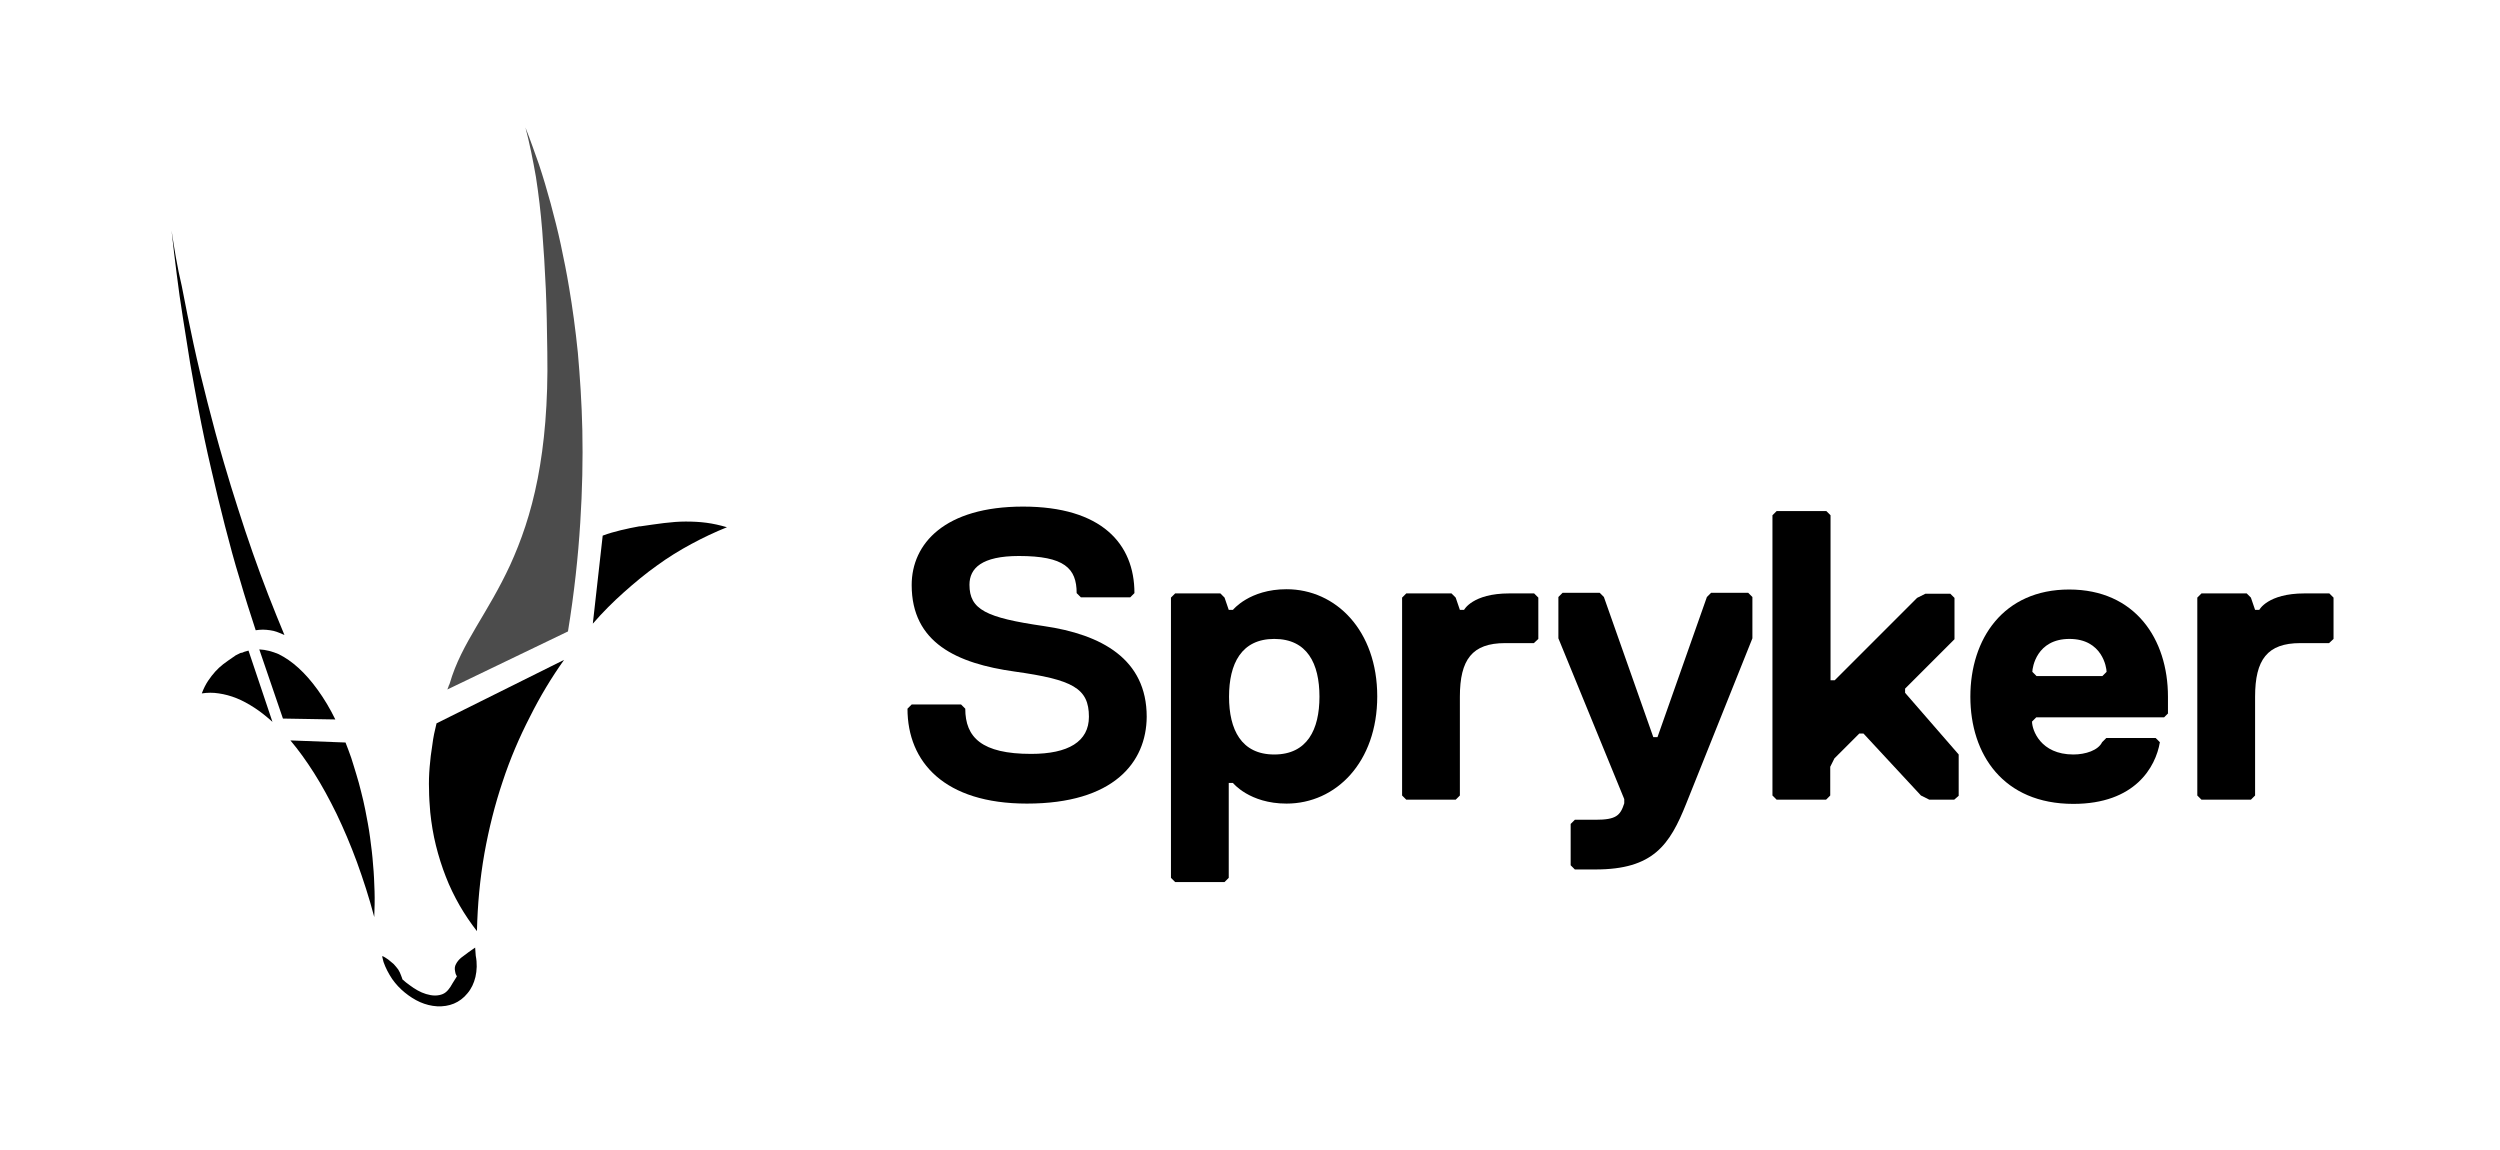
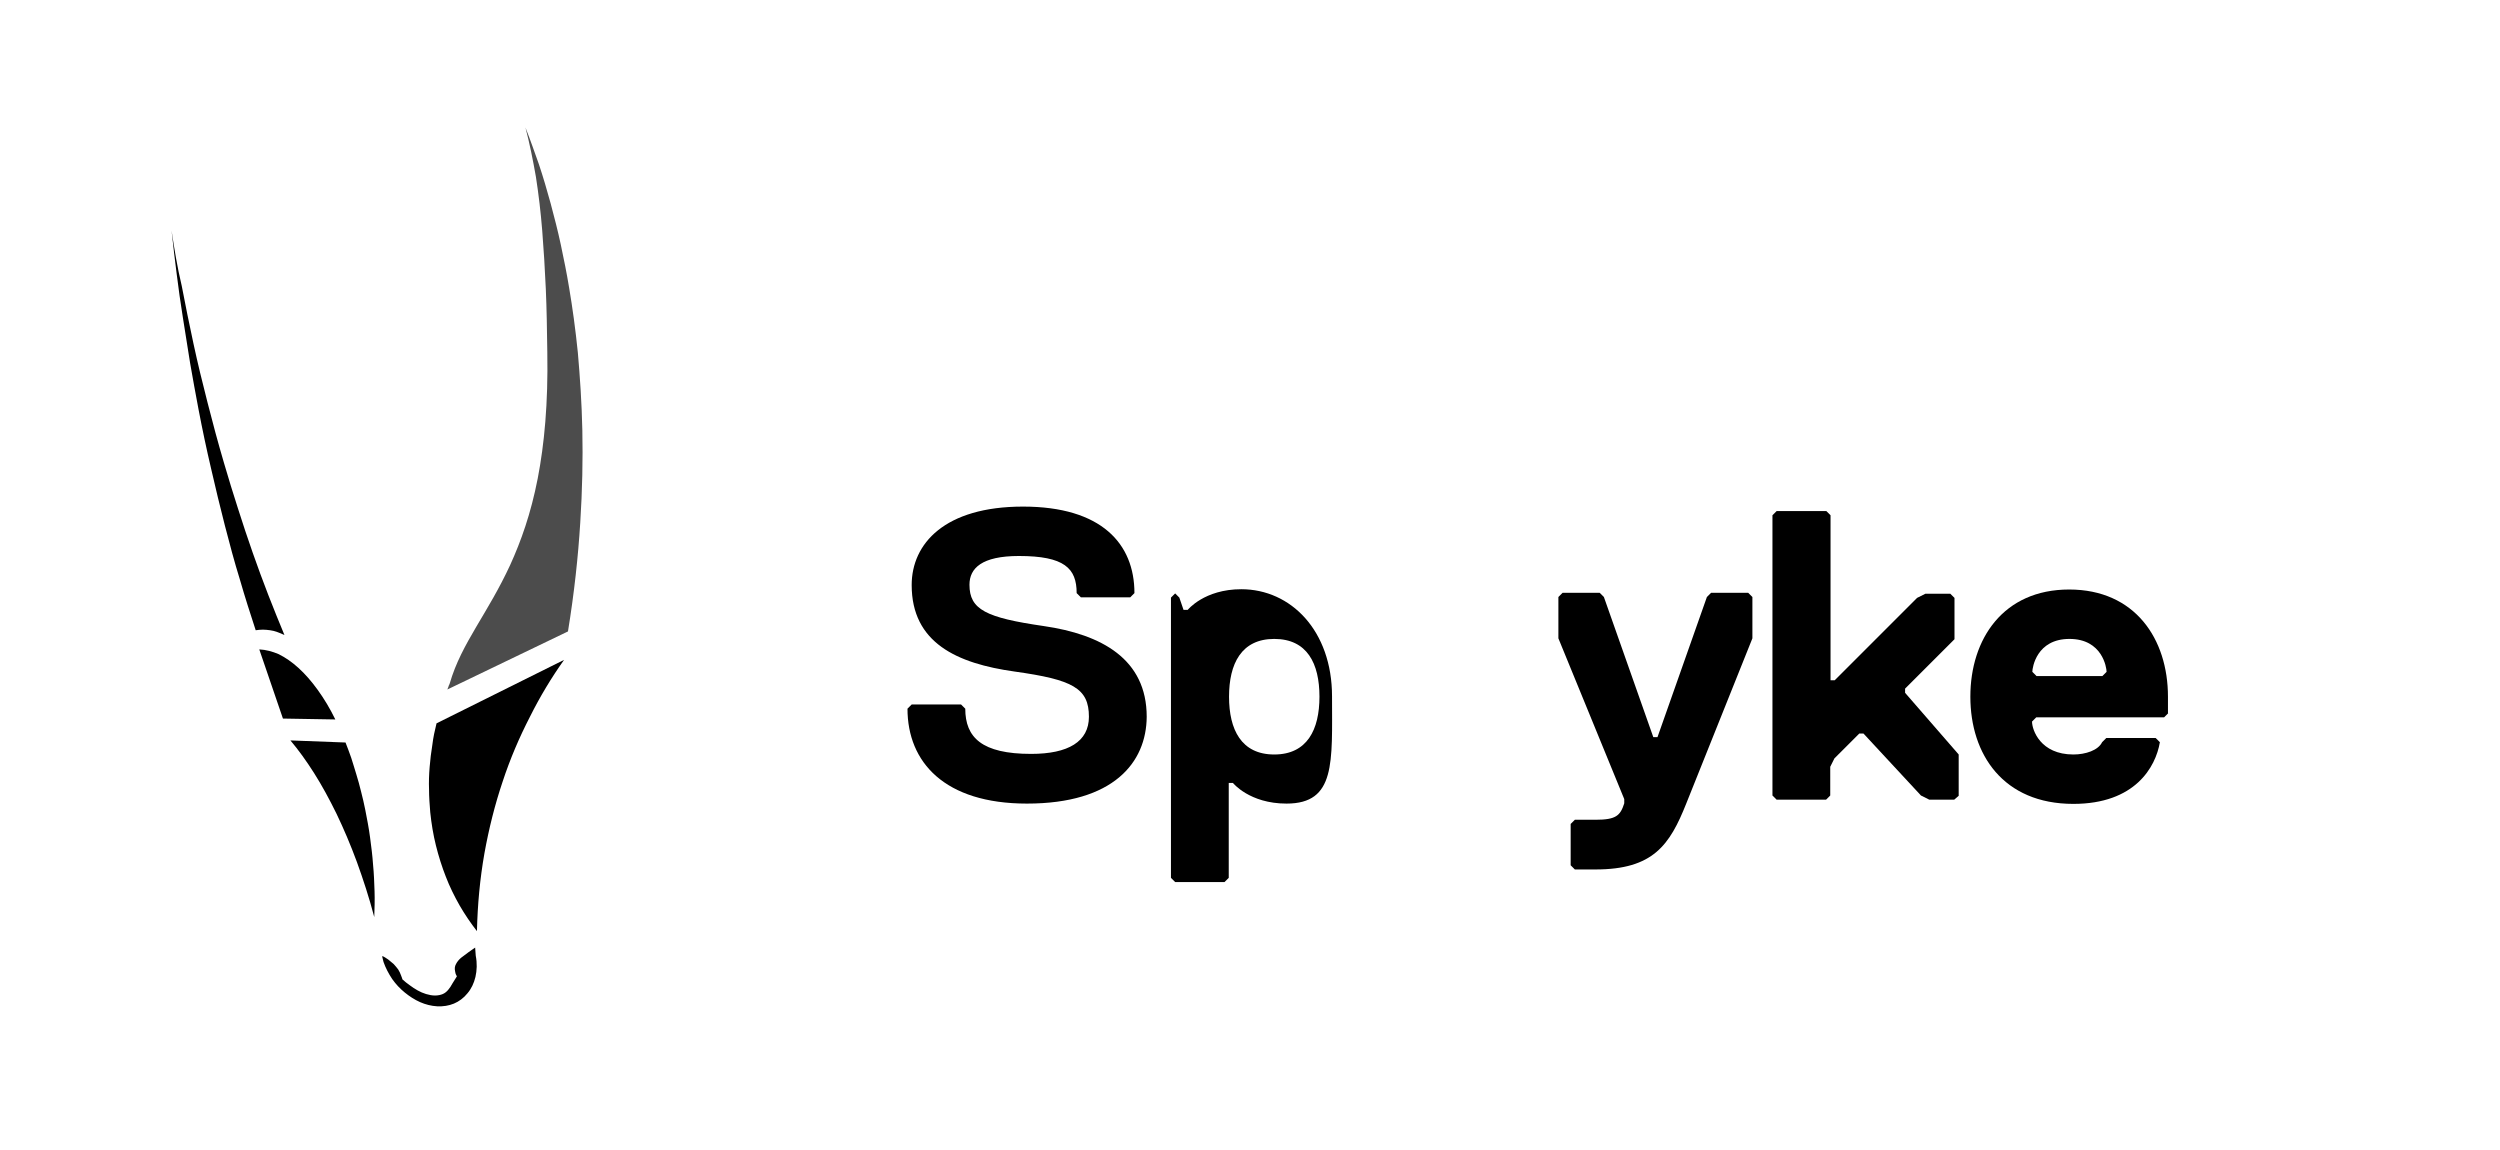
<svg xmlns="http://www.w3.org/2000/svg" version="1.1" id="quer" x="0px" y="0px" viewBox="0 0 835 384" style="enable-background:new 0 0 835 384;" xml:space="preserve">
  <style type="text/css">
	.st0{opacity:0.7;}
</style>
  <g>
    <g>
      <path d="M158.7,316.5c-0.7,0.5-1.5,1-2.3,1.6c-0.8,0.6-1.6,1.2-2.4,1.8c-0.7,0.6-1.3,1.3-1.7,2.1c-0.4,0.7-0.5,1.5-0.3,2.4    c0,0.2,0.1,0.3,0.1,0.5c0,0.1,0.1,0.3,0.1,0.4c0.1,0.1,0.1,0.3,0.2,0.4c0.1,0.1,0.1,0.3,0.2,0.4c-0.5,0.8-1,1.6-1.5,2.4    c-0.4,0.8-0.9,1.5-1.4,2.1c-0.5,0.6-1.1,1.1-1.8,1.4c-0.7,0.3-1.6,0.5-2.6,0.5c-1,0-2-0.2-3-0.5c-1-0.3-1.9-0.7-2.8-1.2    c-0.9-0.5-1.8-1.1-2.6-1.7c-0.9-0.6-1.7-1.3-2.5-2c0-0.1,0-0.2-0.1-0.3c0-0.1,0-0.2-0.1-0.3c0-0.1,0-0.2-0.1-0.3    c0-0.1-0.1-0.2-0.1-0.3c-0.3-0.8-0.6-1.5-1-2.1c-0.4-0.6-1-1.2-1.5-1.8c-0.6-0.5-1.2-1-1.8-1.5c-0.6-0.4-1.3-0.9-2-1.2    c0,0,0,0,0,0.1c0,0,0,0,0,0.1c0,0,0,0,0,0.1c0,0,0,0,0,0.1c0,0.1,0.1,0.2,0.1,0.4c0,0.1,0.1,0.2,0.1,0.4c0,0.1,0.1,0.3,0.1,0.4    c0,0.1,0.1,0.3,0.1,0.4c0.7,2,1.7,3.9,2.9,5.7c1.2,1.7,2.6,3.2,4.2,4.5c1.6,1.3,3.3,2.4,5.1,3.2c1.8,0.8,3.8,1.3,5.7,1.4    c2,0.1,3.9-0.2,5.6-0.9c1.7-0.7,3.3-1.9,4.5-3.4c1.3-1.5,2.2-3.4,2.7-5.5c0.5-2.2,0.6-4.6,0.1-7.1L158.7,316.5" />
-       <path d="M80.1,218.2c-0.2,0.1-0.4,0.2-0.6,0.3c-0.2,0.1-0.4,0.2-0.6,0.3c-0.2,0.1-0.4,0.2-0.6,0.4c-0.2,0.1-0.4,0.3-0.6,0.4    c-1.1,0.7-2.1,1.5-3.1,2.2c-1,0.8-1.9,1.6-2.7,2.5c-0.8,0.9-1.6,1.9-2.4,3.1c-0.8,1.2-1.5,2.6-2.1,4.2c1.9-0.3,3.8-0.3,5.7,0    c2,0.3,3.9,0.8,5.9,1.6c2,0.8,4,1.9,6,3.2c2,1.3,4,2.9,6,4.7l-8-23.8c-0.2,0.1-0.5,0.1-0.7,0.2c-0.2,0.1-0.5,0.1-0.7,0.2    c-0.2,0.1-0.5,0.2-0.7,0.3C80.5,218,80.3,218.1,80.1,218.2" />
      <path d="M86.6,216.9l7.9,23.1l17.5,0.3c-1.8-3.7-3.8-7-5.9-9.9c-2.1-2.9-4.2-5.3-6.4-7.3c-2.2-2-4.4-3.5-6.6-4.6    C91,217.6,88.8,217,86.6,216.9" />
      <path d="M97,247.3c2.7,3.2,5.3,6.8,7.9,10.9c2.6,4.1,5.1,8.7,7.5,13.6c2.4,5,4.7,10.4,6.8,16.1c2.1,5.8,4.1,11.9,5.8,18.4    c0.1-2.8,0.2-5.7,0.1-8.6c-0.1-2.9-0.2-5.9-0.5-8.9c-0.2-3-0.6-6.1-1-9.1c-0.4-3.1-1-6.1-1.6-9.2c-0.4-2.1-0.9-4.1-1.4-6.1    c-0.5-2-1-3.9-1.6-5.8c-0.6-1.9-1.1-3.7-1.7-5.5c-0.6-1.8-1.3-3.5-1.9-5.1L97,247.3" />
      <path d="M57.3,77c0.5,4.8,1.1,9.6,1.7,14.4c0.6,4.9,1.3,9.8,2.1,14.8c0.8,5,1.6,10,2.4,15.1c0.9,5.1,1.8,10.2,2.8,15.4    c1.3,6.8,2.7,13.4,4.2,19.8c1.5,6.5,3,12.8,4.6,19c1.6,6.2,3.2,12.2,5,18c1.7,5.9,3.5,11.5,5.3,17c0.8-0.1,1.6-0.2,2.4-0.2    c0.8,0,1.6,0.1,2.4,0.2c0.8,0.1,1.6,0.3,2.4,0.6c0.8,0.3,1.6,0.6,2.4,1c-1.8-4.3-3.6-8.8-5.4-13.4c-1.8-4.6-3.5-9.3-5.2-14.1    c-1.7-4.8-3.3-9.7-4.9-14.7c-1.6-5-3.2-10.1-4.7-15.3c-2-6.8-3.8-13.5-5.5-20.2c-1.7-6.6-3.3-13.2-4.7-19.7    c-1.4-6.5-2.7-12.9-3.9-19.2C59.2,89.2,58.2,83,57.3,77" />
-       <path d="M213.5,175.8c-1,0.2-2.1,0.4-3.1,0.6c-1,0.2-2,0.5-3.1,0.7c-1,0.3-2,0.5-3,0.8c-1,0.3-2,0.6-3,1l-3.3,29.4    c3.3-3.8,6.8-7.3,10.4-10.5c3.6-3.2,7.2-6.2,11-8.9c3.7-2.7,7.6-5.1,11.5-7.2c3.9-2.1,7.9-4,11.9-5.6c-2.4-0.7-4.6-1.2-6.9-1.5    c-2.3-0.3-4.5-0.4-6.9-0.4c-2.3,0-4.7,0.2-7.2,0.5c-2.5,0.3-5.1,0.7-7.9,1.1c0,0-0.1,0-0.1,0c0,0-0.1,0-0.1,0c0,0-0.1,0-0.1,0    C213.6,175.8,213.5,175.8,213.5,175.8" />
      <path d="M188.4,220.4l-42.6,21.2c-0.6,2.4-1.1,4.7-1.4,7.2c-0.4,2.4-0.7,4.9-0.9,7.4c-0.2,2.5-0.3,5-0.2,7.5    c0,2.5,0.2,5.1,0.4,7.6c0.4,3.8,1,7.5,1.9,11.1c0.9,3.6,2,7.1,3.3,10.4c1.3,3.4,2.9,6.6,4.6,9.6c1.8,3.1,3.7,5.9,5.8,8.6    c0.2-8.8,1-17.5,2.5-26c1.5-8.3,3.5-16.3,6.1-24c2.5-7.6,5.6-14.8,9.1-21.6C180.4,232.6,184.2,226.3,188.4,220.4" />
      <path class="st0" d="M175.5,42.6c1.4,5.3,2.5,10.8,3.5,16.5c0.9,5.8,1.6,11.7,2.1,17.9c0.5,6.3,0.9,12.8,1.2,19.5    c0.3,6.8,0.4,13.9,0.5,21.2c0.3,17-1,30.7-3.2,42.1c-2.3,11.8-5.6,21-9.2,28.9c-3.7,8-7.7,14.5-11.3,20.6    c-3.7,6.3-6.9,12.1-8.9,19c-0.1,0.2-0.1,0.3-0.2,0.5c-0.1,0.2-0.2,0.3-0.2,0.5c-0.1,0.2-0.1,0.4-0.2,0.5c-0.1,0.2-0.1,0.4-0.2,0.5    l40.3-19.4l0,0l0,0c2.1-12.9,3.4-25,4.1-36.3c0.7-11,0.9-21.3,0.7-30.8c-0.2-9.3-0.8-18-1.5-26c-0.8-7.9-1.8-15.1-2.9-21.6    c-0.8-4.9-1.8-9.8-2.8-14.5c-1-4.7-2.2-9.3-3.4-13.8c-1.2-4.4-2.5-8.8-3.9-13C178.5,50.7,177.1,46.6,175.5,42.6" />
    </g>
  </g>
  <g>
    <path d="M343,268.4c-27.5,0-39.9-13.8-39.9-31.7l1.4-1.4H321l1.4,1.4c0,9.6,5.5,15.1,22,15.1c12.4,0,19.3-4.1,19.3-12.4   c0-9.6-5.5-12.4-24.8-15.1s-34.4-9.6-34.4-28.9c0-13.8,11-26.2,37.2-26.2c26.2,0,37.2,12.4,37.2,28.9l-1.4,1.4h-16.5l-1.4-1.4   c0-8.3-4.1-12.4-19.3-12.4c-12.4,0-16.5,4.1-16.5,9.6c0,8.3,5.5,11,24.8,13.8s34.4,11,34.4,30.3C382.9,254.7,371.9,268.4,343,268.4   z" />
-     <path d="M429.7,268.4c-12.4,0-17.9-6.9-17.9-6.9h-1.4v31.7l-1.4,1.4h-16.5l-1.4-1.4v-93.6l1.4-1.4h15.1l1.4,1.4l1.4,4.1h1.4   c0,0,5.5-6.9,17.9-6.9c16.5,0,30.3,13.8,30.3,35.8S446.2,268.4,429.7,268.4z M425.6,213.4c-11,0-15.1,8.3-15.1,19.3   c0,11,4.1,19.3,15.1,19.3c11,0,15.1-8.3,15.1-19.3C440.7,221.6,436.6,213.4,425.6,213.4z" />
-     <path d="M512.3,214.8h-9.6c-11,0-15.1,5.5-15.1,17.9v33l-1.4,1.4h-16.5l-1.4-1.4v-66.1l1.4-1.4h15.1l1.4,1.4l1.4,4.1h1.4   c0,0,2.8-5.5,15.1-5.5h8.3l1.4,1.4v13.8L512.3,214.8z" />
+     <path d="M429.7,268.4c-12.4,0-17.9-6.9-17.9-6.9h-1.4v31.7l-1.4,1.4h-16.5l-1.4-1.4v-93.6l1.4-1.4l1.4,1.4l1.4,4.1h1.4   c0,0,5.5-6.9,17.9-6.9c16.5,0,30.3,13.8,30.3,35.8S446.2,268.4,429.7,268.4z M425.6,213.4c-11,0-15.1,8.3-15.1,19.3   c0,11,4.1,19.3,15.1,19.3c11,0,15.1-8.3,15.1-19.3C440.7,221.6,436.6,213.4,425.6,213.4z" />
    <path d="M563.2,268.4c-5.5,13.8-11,22-30.3,22H526l-1.4-1.4v-13.8l1.4-1.4h6.9c6.9,0,8.3-1.4,9.6-5.5v-1.4l-22-53.7v-13.8l1.4-1.4   h12.4l1.4,1.4l16.5,46.8h1.4l16.5-46.8l1.4-1.4h12.4l1.4,1.4v13.8L563.2,268.4z" />
    <path d="M652.7,267.1h-8.3l-2.8-1.4L622.4,245H621l-8.3,8.3l-1.4,2.8v9.6l-1.4,1.4h-16.5l-1.4-1.4v-93.6l1.4-1.4H610l1.4,1.4v55.1   h1.4l27.5-27.5l2.8-1.4h8.3l1.4,1.4v13.8l-16.5,16.5v1.4l17.9,20.6v13.8L652.7,267.1z" />
    <path d="M724.2,238.2l-1.4,1.4h-42.7l-1.4,1.4c0,2.8,2.8,11,13.8,11c4.1,0,8.3-1.4,9.6-4.1l1.4-1.4h16.5l1.4,1.4   c-1.4,8.3-8.3,20.6-28.9,20.6c-23.4,0-34.4-16.5-34.4-35.8c0-19.3,11-35.8,33-35.8s33,16.5,33,35.8V238.2z M703.6,224.4   c0-1.4-1.4-11-12.4-11c-11,0-12.4,9.6-12.4,11l1.4,1.4h22L703.6,224.4z" />
-     <path d="M777.9,214.8h-9.6c-11,0-15.1,5.5-15.1,17.9v33l-1.4,1.4h-16.5l-1.4-1.4v-66.1l1.4-1.4h15.1l1.4,1.4l1.4,4.1h1.4   c0,0,2.8-5.5,15.1-5.5h8.3l1.4,1.4v13.8L777.9,214.8z" />
  </g>
</svg>